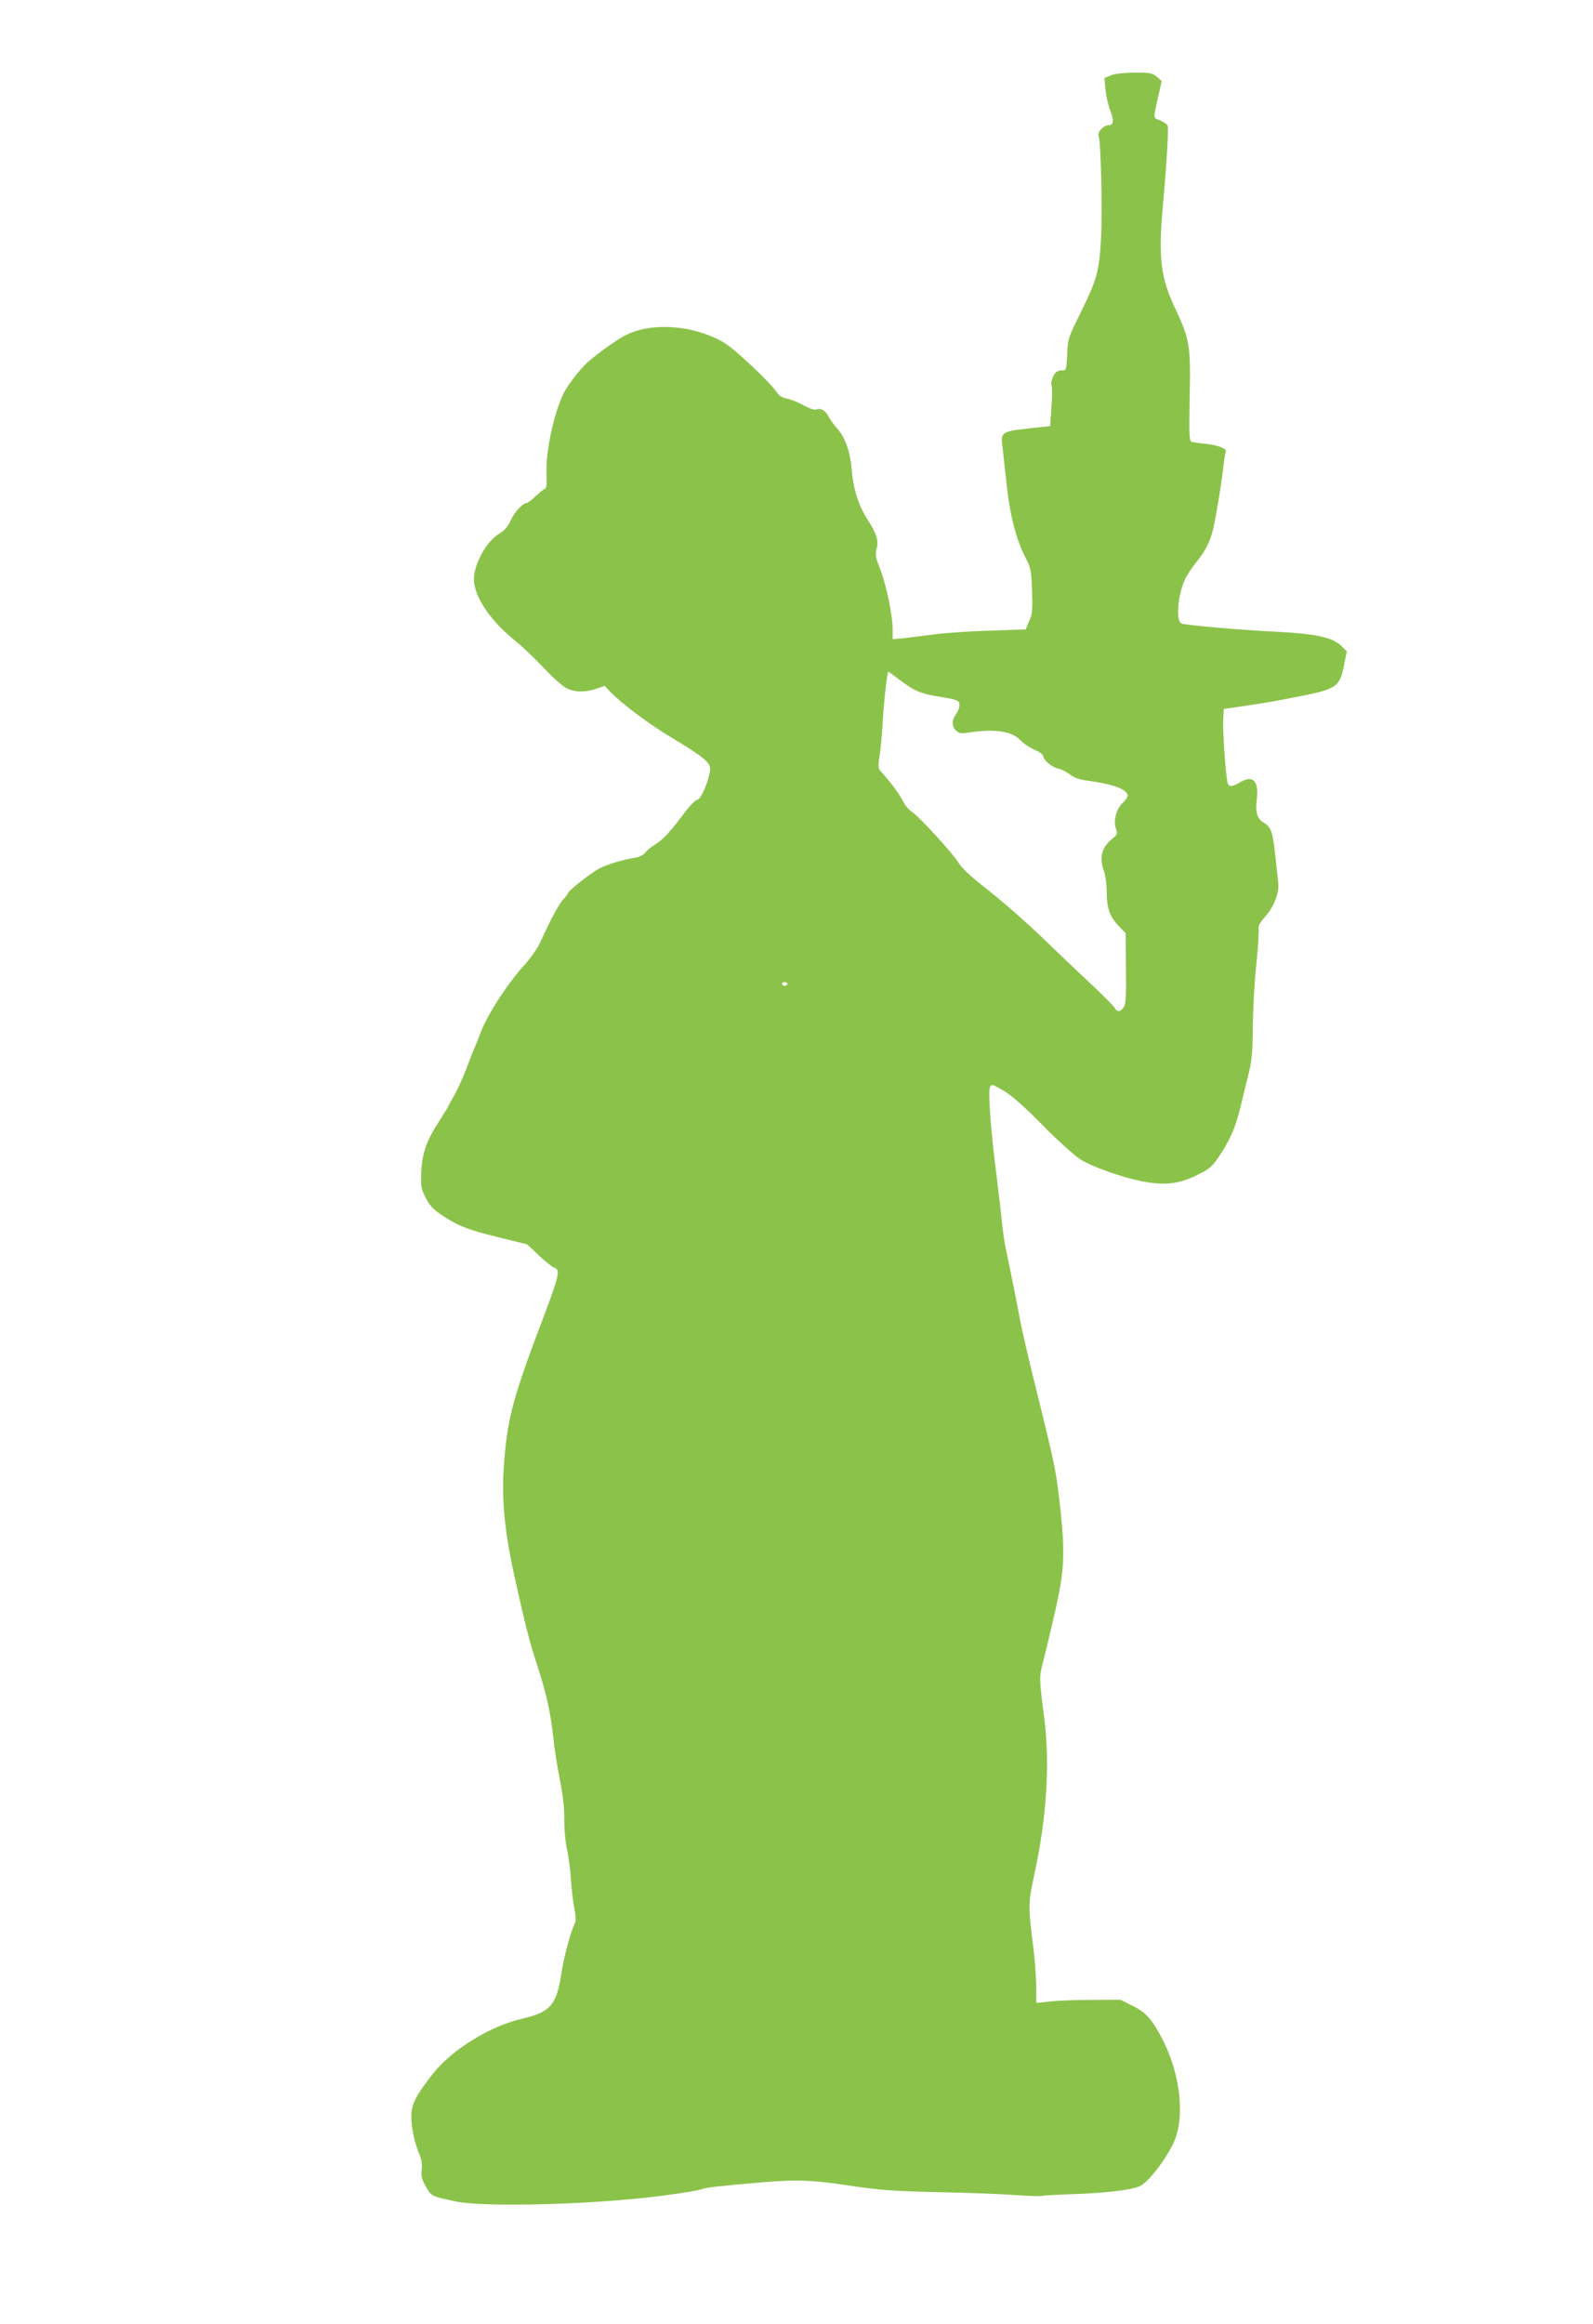
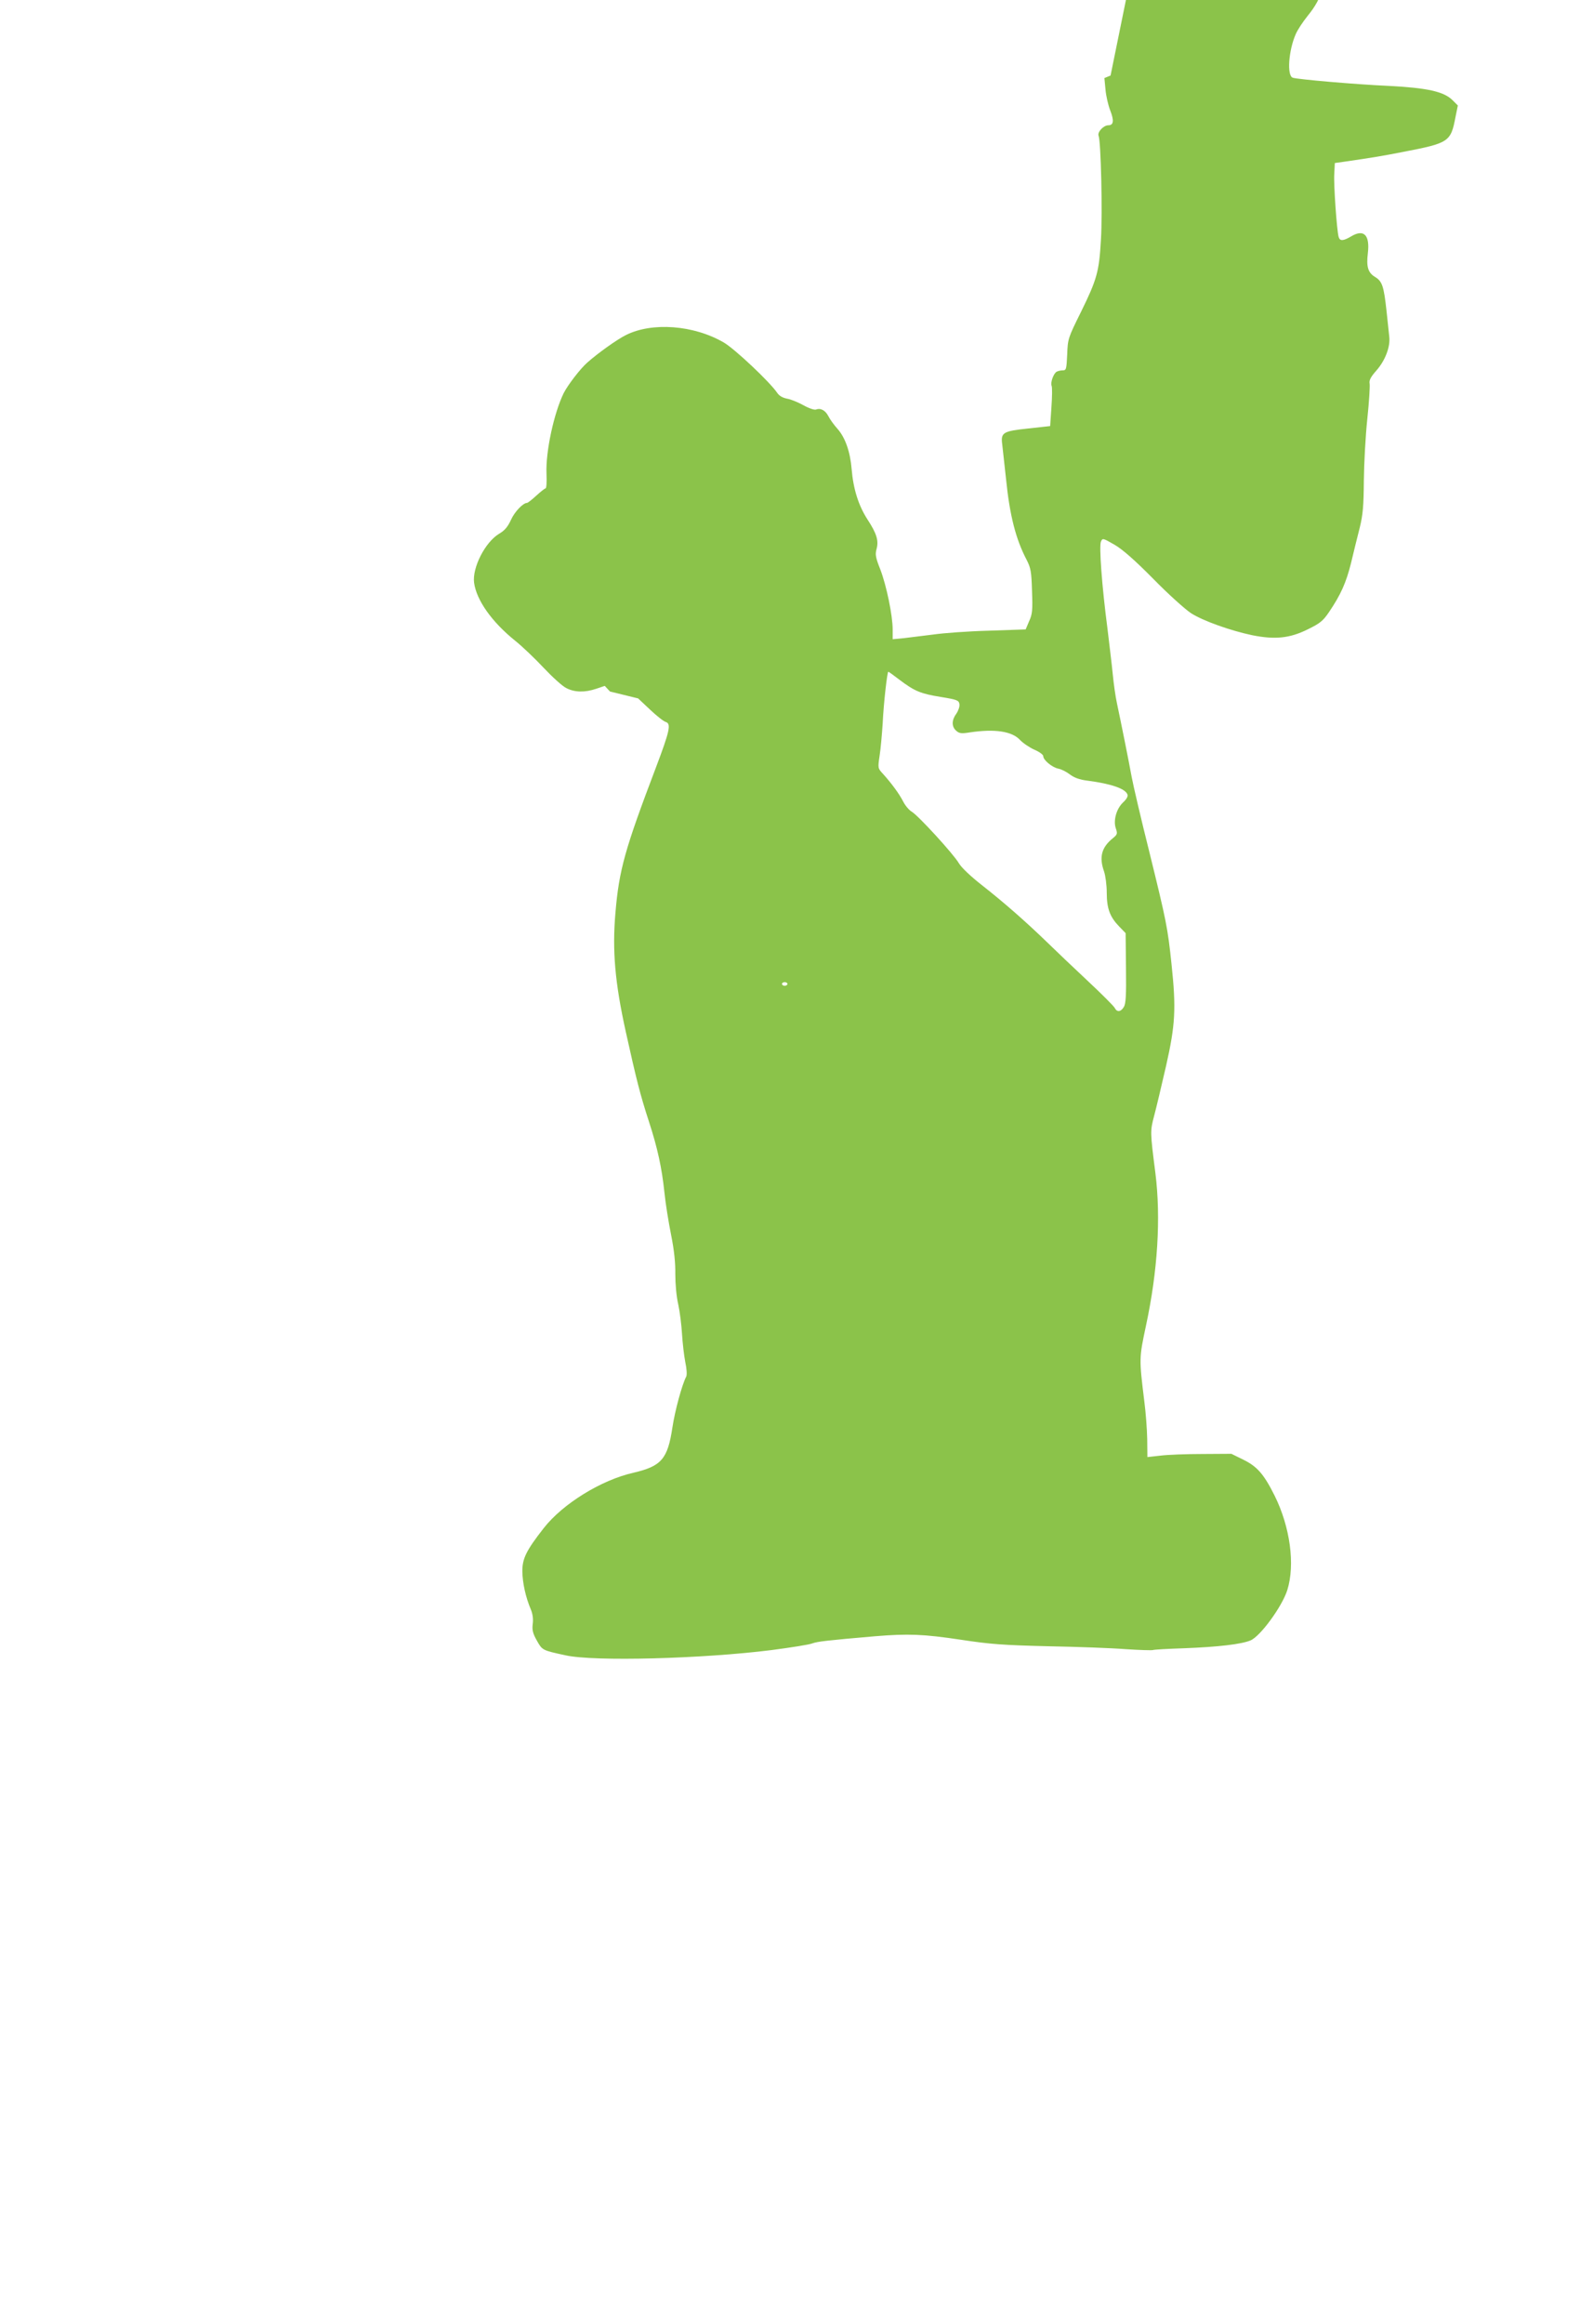
<svg xmlns="http://www.w3.org/2000/svg" version="1.0" width="878pt" height="1280pt" viewBox="0 0 878 1280" preserveAspectRatio="xMidYMid meet">
  <g transform="translate(0,1280) scale(0.1,-0.1)" fill="#8bc34a" stroke="none">
-     <path d="M6121 12384 l-34 -14 6 -63 c3 -35 15 -87 26 -115 22 -56 19 -82 -10 -82 -27 0 -62 -38 -54 -58 13 -31 22 -426 13 -571 -10 -178 -22 -220 -111 -401 -70 -141 -72 -147 -75 -232 -4 -82 -5 -88 -25 -88 -12 0 -27 -4 -34 -8 -17 -11 -34 -59 -27 -77 4 -9 3 -62 -1 -119 l-7 -103 -119 -13 c-142 -15 -154 -22 -145 -89 3 -25 12 -111 21 -191 20 -199 54 -331 113 -443 23 -45 27 -65 30 -172 4 -106 2 -128 -16 -167 l-19 -45 -204 -7 c-112 -3 -249 -13 -304 -21 -55 -7 -128 -16 -162 -20 l-63 -6 0 53 c0 78 -34 242 -68 331 -26 65 -29 83 -21 112 13 47 1 86 -50 164 -49 76 -78 167 -87 276 -8 98 -36 176 -79 224 -18 20 -40 50 -49 68 -17 33 -43 47 -69 37 -9 -3 -39 7 -69 24 -29 16 -70 33 -90 36 -25 5 -44 16 -55 33 -41 60 -232 240 -293 276 -166 97 -397 114 -541 41 -48 -24 -151 -97 -212 -151 -38 -33 -107 -123 -130 -168 -54 -110 -100 -323 -95 -443 2 -45 0 -82 -5 -82 -4 0 -27 -18 -51 -40 -24 -22 -47 -40 -51 -40 -22 0 -69 -49 -89 -94 -17 -37 -34 -58 -65 -76 -77 -46 -149 -187 -138 -270 13 -96 98 -216 226 -319 39 -31 109 -98 157 -149 48 -51 104 -102 125 -112 46 -24 102 -25 165 -4 l47 16 29 -31 c57 -61 214 -179 336 -252 180 -108 217 -139 216 -175 -2 -51 -50 -169 -70 -169 -9 0 -39 -29 -66 -65 -83 -111 -120 -152 -166 -181 -25 -15 -51 -37 -58 -48 -8 -11 -31 -22 -56 -26 -65 -10 -148 -35 -193 -58 -43 -21 -175 -125 -175 -137 0 -4 -11 -18 -23 -31 -24 -24 -70 -109 -125 -230 -17 -39 -55 -94 -92 -135 -98 -108 -207 -278 -244 -379 -10 -27 -24 -63 -32 -80 -7 -16 -28 -70 -47 -120 -19 -49 -49 -114 -66 -143 -17 -29 -31 -55 -31 -57 0 -2 -22 -38 -49 -80 -69 -106 -93 -172 -99 -277 -4 -80 -2 -93 23 -143 21 -43 40 -64 87 -96 88 -60 146 -83 318 -125 l155 -38 66 -62 c36 -34 75 -65 87 -68 30 -10 21 -50 -55 -251 -171 -450 -203 -563 -223 -800 -18 -207 -3 -383 57 -655 58 -261 79 -346 128 -496 47 -144 71 -255 85 -389 6 -60 23 -166 37 -235 17 -85 24 -154 23 -216 0 -53 6 -122 16 -165 9 -41 18 -114 21 -164 3 -49 11 -119 18 -155 8 -36 10 -71 5 -80 -23 -44 -62 -187 -76 -280 -26 -173 -60 -213 -214 -249 -178 -40 -390 -171 -495 -305 -97 -124 -119 -169 -118 -240 1 -62 18 -141 47 -209 10 -24 14 -54 10 -80 -4 -33 1 -52 23 -91 30 -53 29 -53 158 -81 157 -35 756 -19 1136 29 107 14 209 30 225 37 28 10 77 16 344 39 183 15 267 12 473 -19 164 -25 234 -30 482 -36 160 -3 352 -10 427 -16 75 -5 143 -7 150 -5 7 3 85 7 173 10 186 7 315 22 365 43 54 22 174 186 203 277 44 140 16 348 -70 521 -59 118 -96 160 -171 197 l-67 33 -160 -1 c-88 0 -192 -4 -231 -9 l-72 -8 -1 99 c-1 54 -8 148 -16 208 -29 237 -29 237 9 416 65 302 83 595 52 842 -29 227 -29 230 -7 314 12 44 41 168 66 276 51 226 56 315 30 560 -21 201 -29 239 -121 613 -47 187 -91 376 -99 420 -15 83 -57 292 -81 405 -8 36 -18 108 -23 160 -5 52 -19 165 -29 250 -31 236 -47 456 -36 480 9 20 11 19 74 -17 45 -26 112 -85 215 -189 82 -84 176 -168 208 -189 68 -43 218 -96 337 -121 125 -25 206 -17 305 32 68 33 85 47 117 94 66 97 95 163 122 270 14 58 35 146 48 195 18 73 22 122 23 260 1 94 9 246 19 340 10 93 15 181 13 194 -4 19 5 37 38 74 48 55 77 131 70 186 -2 20 -9 83 -15 141 -15 138 -24 164 -64 188 -38 23 -48 56 -39 130 12 101 -22 135 -92 93 -44 -26 -62 -27 -69 -3 -10 35 -28 289 -24 347 l3 60 50 7 c166 24 212 32 325 54 254 49 264 55 290 192 l13 64 -29 29 c-48 48 -140 68 -354 79 -180 8 -503 36 -527 45 -33 11 -23 151 17 241 10 23 39 67 64 98 45 55 68 98 87 161 13 43 46 234 59 344 6 52 13 98 16 102 9 16 -42 37 -106 44 -36 3 -72 8 -81 11 -14 4 -16 30 -12 247 6 285 0 317 -77 482 -82 172 -96 280 -72 555 24 268 34 448 27 460 -4 7 -23 19 -42 27 -39 16 -38 3 -7 142 l17 75 -27 23 c-24 21 -37 23 -124 23 -63 -1 -109 -6 -131 -16z m-1164 -3328 c85 -64 117 -77 228 -95 92 -15 100 -19 103 -40 2 -13 -6 -36 -17 -52 -26 -35 -27 -71 -1 -94 17 -15 28 -17 77 -9 136 20 230 6 274 -41 18 -19 54 -43 81 -55 26 -11 48 -27 48 -35 0 -22 49 -62 83 -69 17 -3 46 -18 64 -32 24 -18 54 -29 96 -34 131 -17 209 -44 221 -76 4 -10 -4 -25 -23 -43 -38 -35 -56 -101 -41 -144 10 -29 8 -34 -15 -53 -64 -51 -78 -105 -50 -184 8 -23 15 -76 15 -117 0 -87 17 -133 68 -186 l36 -37 2 -193 c2 -151 -1 -197 -12 -214 -17 -28 -38 -29 -50 -5 -5 10 -72 77 -149 149 -77 72 -178 168 -225 214 -119 115 -239 220 -359 314 -60 47 -112 96 -126 120 -29 50 -224 263 -260 284 -15 9 -36 34 -47 56 -22 43 -65 101 -111 152 -29 31 -29 32 -19 100 6 37 13 118 17 178 5 110 25 285 31 285 2 0 30 -20 61 -44z m-617 -1676 c0 -5 -7 -10 -15 -10 -8 0 -15 5 -15 10 0 6 7 10 15 10 8 0 15 -4 15 -10z" />
+     <path d="M6121 12384 l-34 -14 6 -63 c3 -35 15 -87 26 -115 22 -56 19 -82 -10 -82 -27 0 -62 -38 -54 -58 13 -31 22 -426 13 -571 -10 -178 -22 -220 -111 -401 -70 -141 -72 -147 -75 -232 -4 -82 -5 -88 -25 -88 -12 0 -27 -4 -34 -8 -17 -11 -34 -59 -27 -77 4 -9 3 -62 -1 -119 l-7 -103 -119 -13 c-142 -15 -154 -22 -145 -89 3 -25 12 -111 21 -191 20 -199 54 -331 113 -443 23 -45 27 -65 30 -172 4 -106 2 -128 -16 -167 l-19 -45 -204 -7 c-112 -3 -249 -13 -304 -21 -55 -7 -128 -16 -162 -20 l-63 -6 0 53 c0 78 -34 242 -68 331 -26 65 -29 83 -21 112 13 47 1 86 -50 164 -49 76 -78 167 -87 276 -8 98 -36 176 -79 224 -18 20 -40 50 -49 68 -17 33 -43 47 -69 37 -9 -3 -39 7 -69 24 -29 16 -70 33 -90 36 -25 5 -44 16 -55 33 -41 60 -232 240 -293 276 -166 97 -397 114 -541 41 -48 -24 -151 -97 -212 -151 -38 -33 -107 -123 -130 -168 -54 -110 -100 -323 -95 -443 2 -45 0 -82 -5 -82 -4 0 -27 -18 -51 -40 -24 -22 -47 -40 -51 -40 -22 0 -69 -49 -89 -94 -17 -37 -34 -58 -65 -76 -77 -46 -149 -187 -138 -270 13 -96 98 -216 226 -319 39 -31 109 -98 157 -149 48 -51 104 -102 125 -112 46 -24 102 -25 165 -4 l47 16 29 -31 l155 -38 66 -62 c36 -34 75 -65 87 -68 30 -10 21 -50 -55 -251 -171 -450 -203 -563 -223 -800 -18 -207 -3 -383 57 -655 58 -261 79 -346 128 -496 47 -144 71 -255 85 -389 6 -60 23 -166 37 -235 17 -85 24 -154 23 -216 0 -53 6 -122 16 -165 9 -41 18 -114 21 -164 3 -49 11 -119 18 -155 8 -36 10 -71 5 -80 -23 -44 -62 -187 -76 -280 -26 -173 -60 -213 -214 -249 -178 -40 -390 -171 -495 -305 -97 -124 -119 -169 -118 -240 1 -62 18 -141 47 -209 10 -24 14 -54 10 -80 -4 -33 1 -52 23 -91 30 -53 29 -53 158 -81 157 -35 756 -19 1136 29 107 14 209 30 225 37 28 10 77 16 344 39 183 15 267 12 473 -19 164 -25 234 -30 482 -36 160 -3 352 -10 427 -16 75 -5 143 -7 150 -5 7 3 85 7 173 10 186 7 315 22 365 43 54 22 174 186 203 277 44 140 16 348 -70 521 -59 118 -96 160 -171 197 l-67 33 -160 -1 c-88 0 -192 -4 -231 -9 l-72 -8 -1 99 c-1 54 -8 148 -16 208 -29 237 -29 237 9 416 65 302 83 595 52 842 -29 227 -29 230 -7 314 12 44 41 168 66 276 51 226 56 315 30 560 -21 201 -29 239 -121 613 -47 187 -91 376 -99 420 -15 83 -57 292 -81 405 -8 36 -18 108 -23 160 -5 52 -19 165 -29 250 -31 236 -47 456 -36 480 9 20 11 19 74 -17 45 -26 112 -85 215 -189 82 -84 176 -168 208 -189 68 -43 218 -96 337 -121 125 -25 206 -17 305 32 68 33 85 47 117 94 66 97 95 163 122 270 14 58 35 146 48 195 18 73 22 122 23 260 1 94 9 246 19 340 10 93 15 181 13 194 -4 19 5 37 38 74 48 55 77 131 70 186 -2 20 -9 83 -15 141 -15 138 -24 164 -64 188 -38 23 -48 56 -39 130 12 101 -22 135 -92 93 -44 -26 -62 -27 -69 -3 -10 35 -28 289 -24 347 l3 60 50 7 c166 24 212 32 325 54 254 49 264 55 290 192 l13 64 -29 29 c-48 48 -140 68 -354 79 -180 8 -503 36 -527 45 -33 11 -23 151 17 241 10 23 39 67 64 98 45 55 68 98 87 161 13 43 46 234 59 344 6 52 13 98 16 102 9 16 -42 37 -106 44 -36 3 -72 8 -81 11 -14 4 -16 30 -12 247 6 285 0 317 -77 482 -82 172 -96 280 -72 555 24 268 34 448 27 460 -4 7 -23 19 -42 27 -39 16 -38 3 -7 142 l17 75 -27 23 c-24 21 -37 23 -124 23 -63 -1 -109 -6 -131 -16z m-1164 -3328 c85 -64 117 -77 228 -95 92 -15 100 -19 103 -40 2 -13 -6 -36 -17 -52 -26 -35 -27 -71 -1 -94 17 -15 28 -17 77 -9 136 20 230 6 274 -41 18 -19 54 -43 81 -55 26 -11 48 -27 48 -35 0 -22 49 -62 83 -69 17 -3 46 -18 64 -32 24 -18 54 -29 96 -34 131 -17 209 -44 221 -76 4 -10 -4 -25 -23 -43 -38 -35 -56 -101 -41 -144 10 -29 8 -34 -15 -53 -64 -51 -78 -105 -50 -184 8 -23 15 -76 15 -117 0 -87 17 -133 68 -186 l36 -37 2 -193 c2 -151 -1 -197 -12 -214 -17 -28 -38 -29 -50 -5 -5 10 -72 77 -149 149 -77 72 -178 168 -225 214 -119 115 -239 220 -359 314 -60 47 -112 96 -126 120 -29 50 -224 263 -260 284 -15 9 -36 34 -47 56 -22 43 -65 101 -111 152 -29 31 -29 32 -19 100 6 37 13 118 17 178 5 110 25 285 31 285 2 0 30 -20 61 -44z m-617 -1676 c0 -5 -7 -10 -15 -10 -8 0 -15 5 -15 10 0 6 7 10 15 10 8 0 15 -4 15 -10z" />
  </g>
</svg>